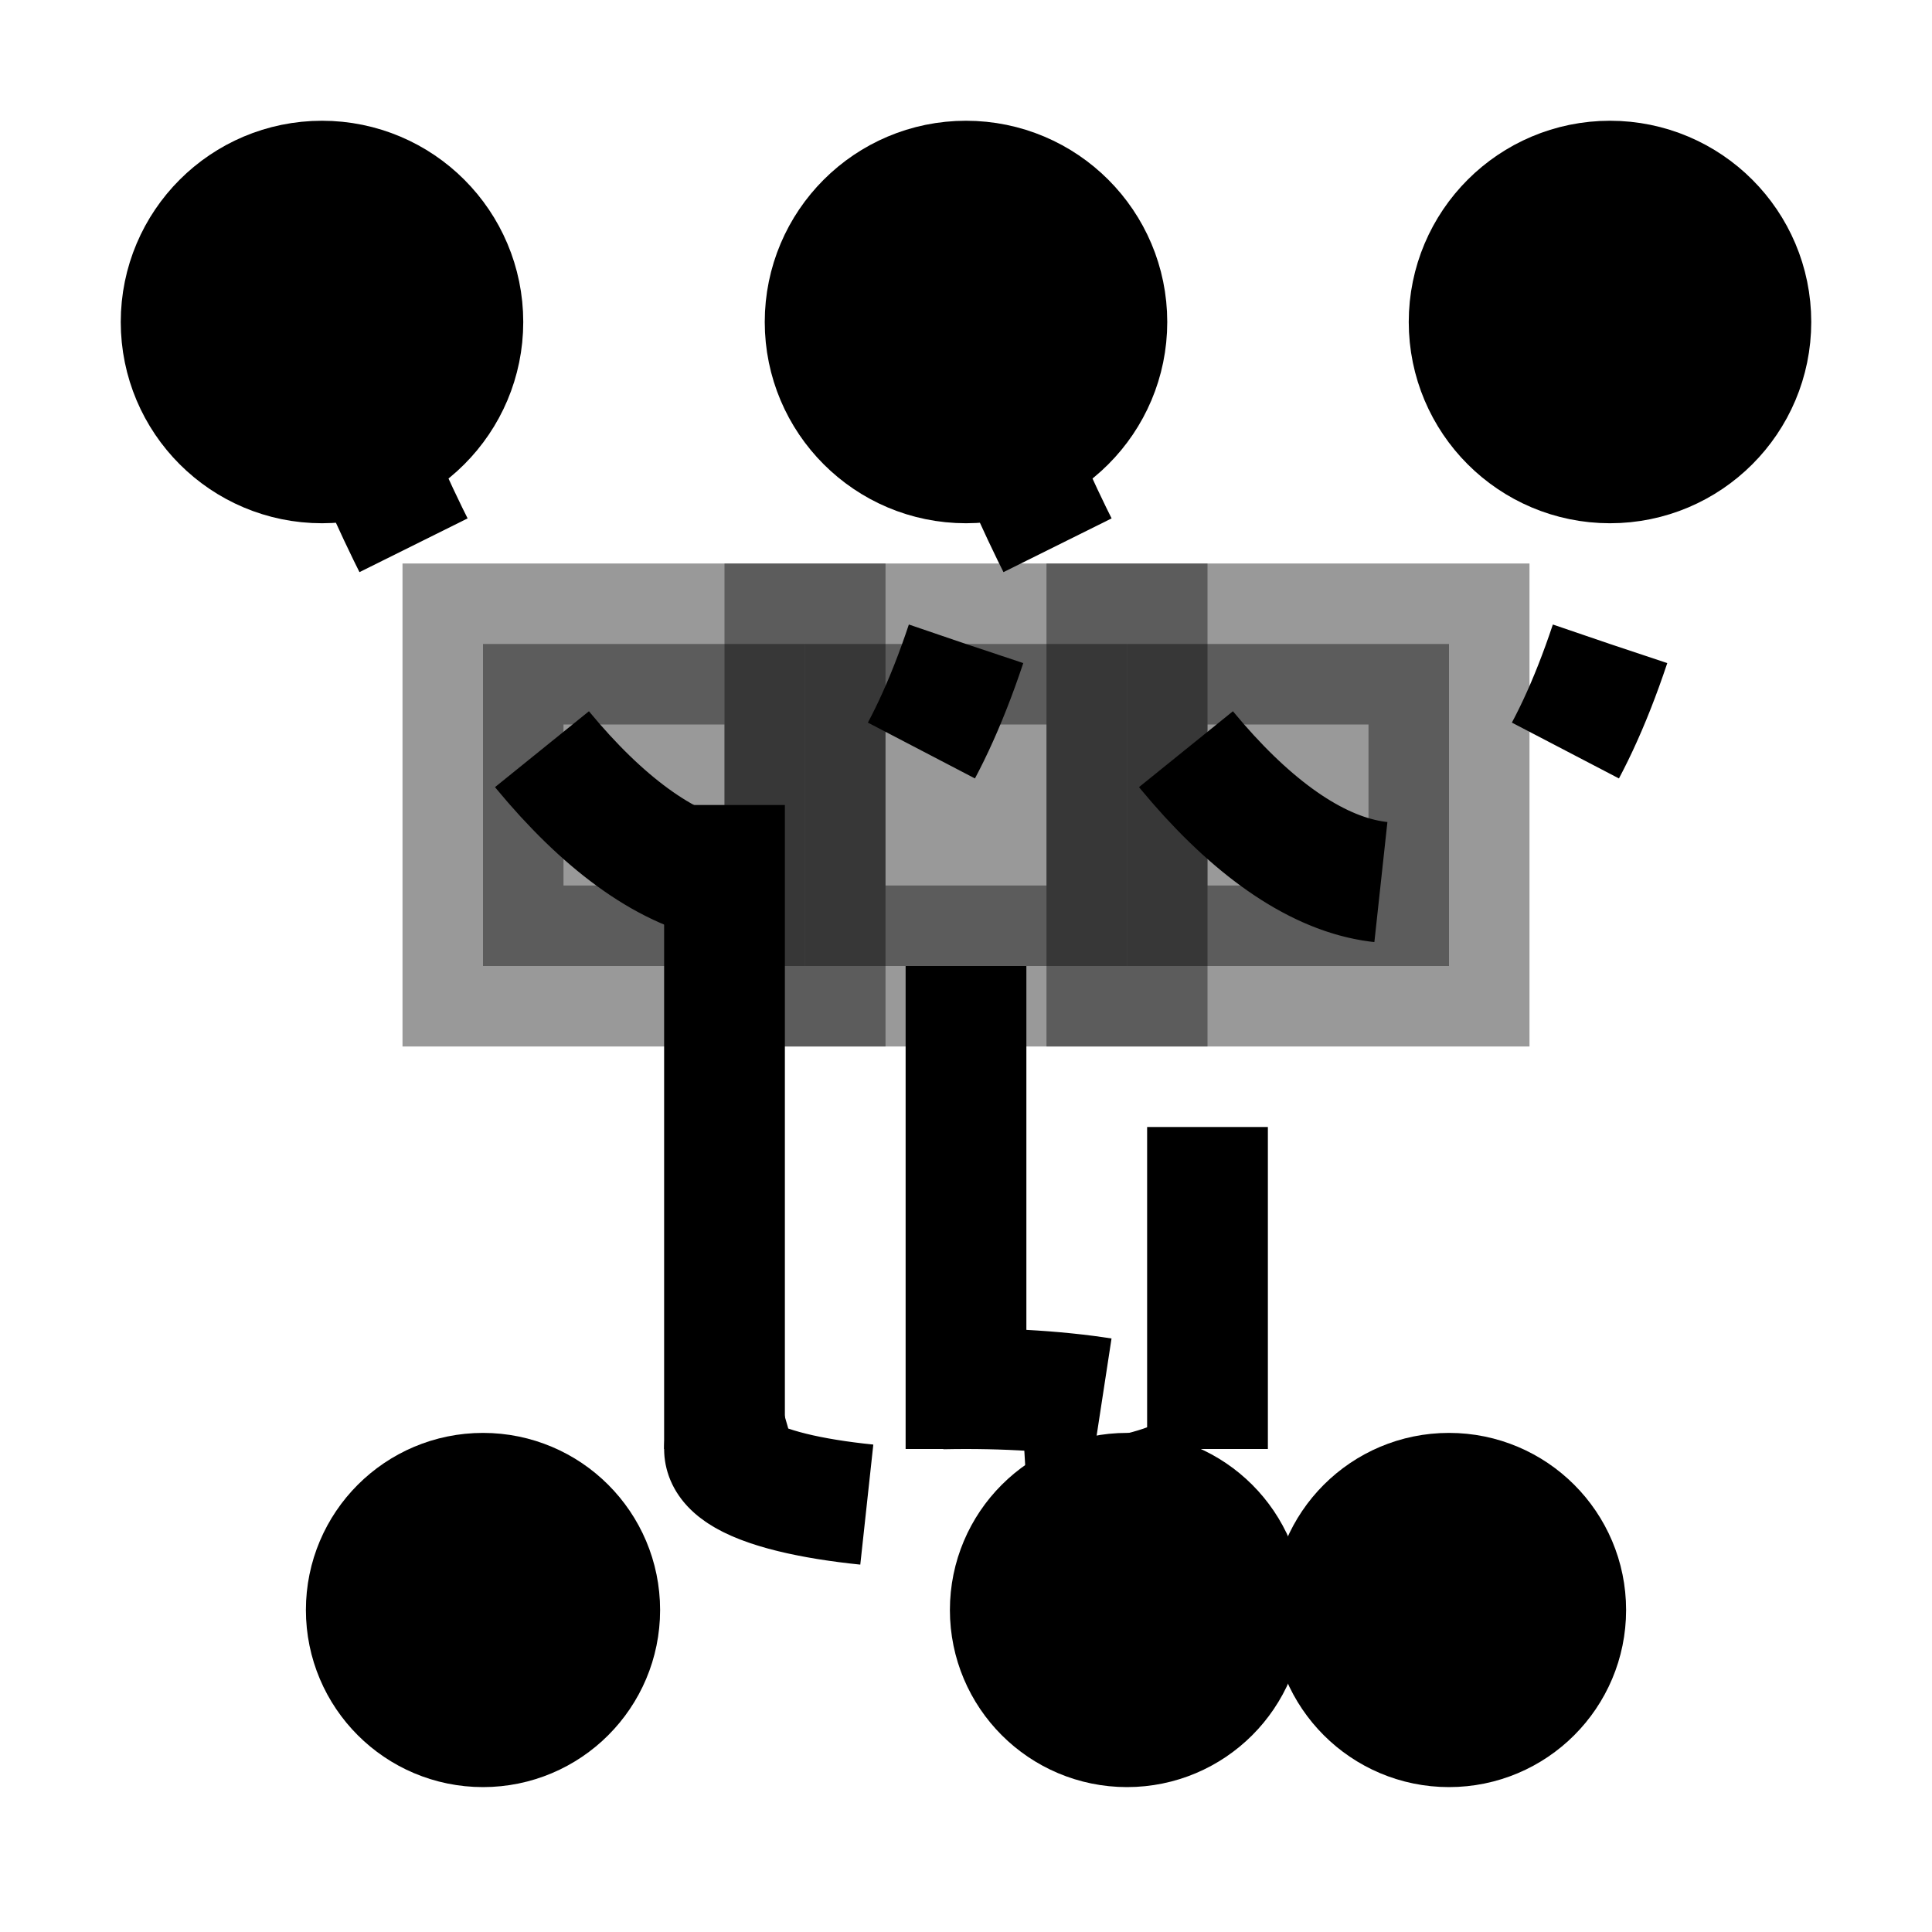
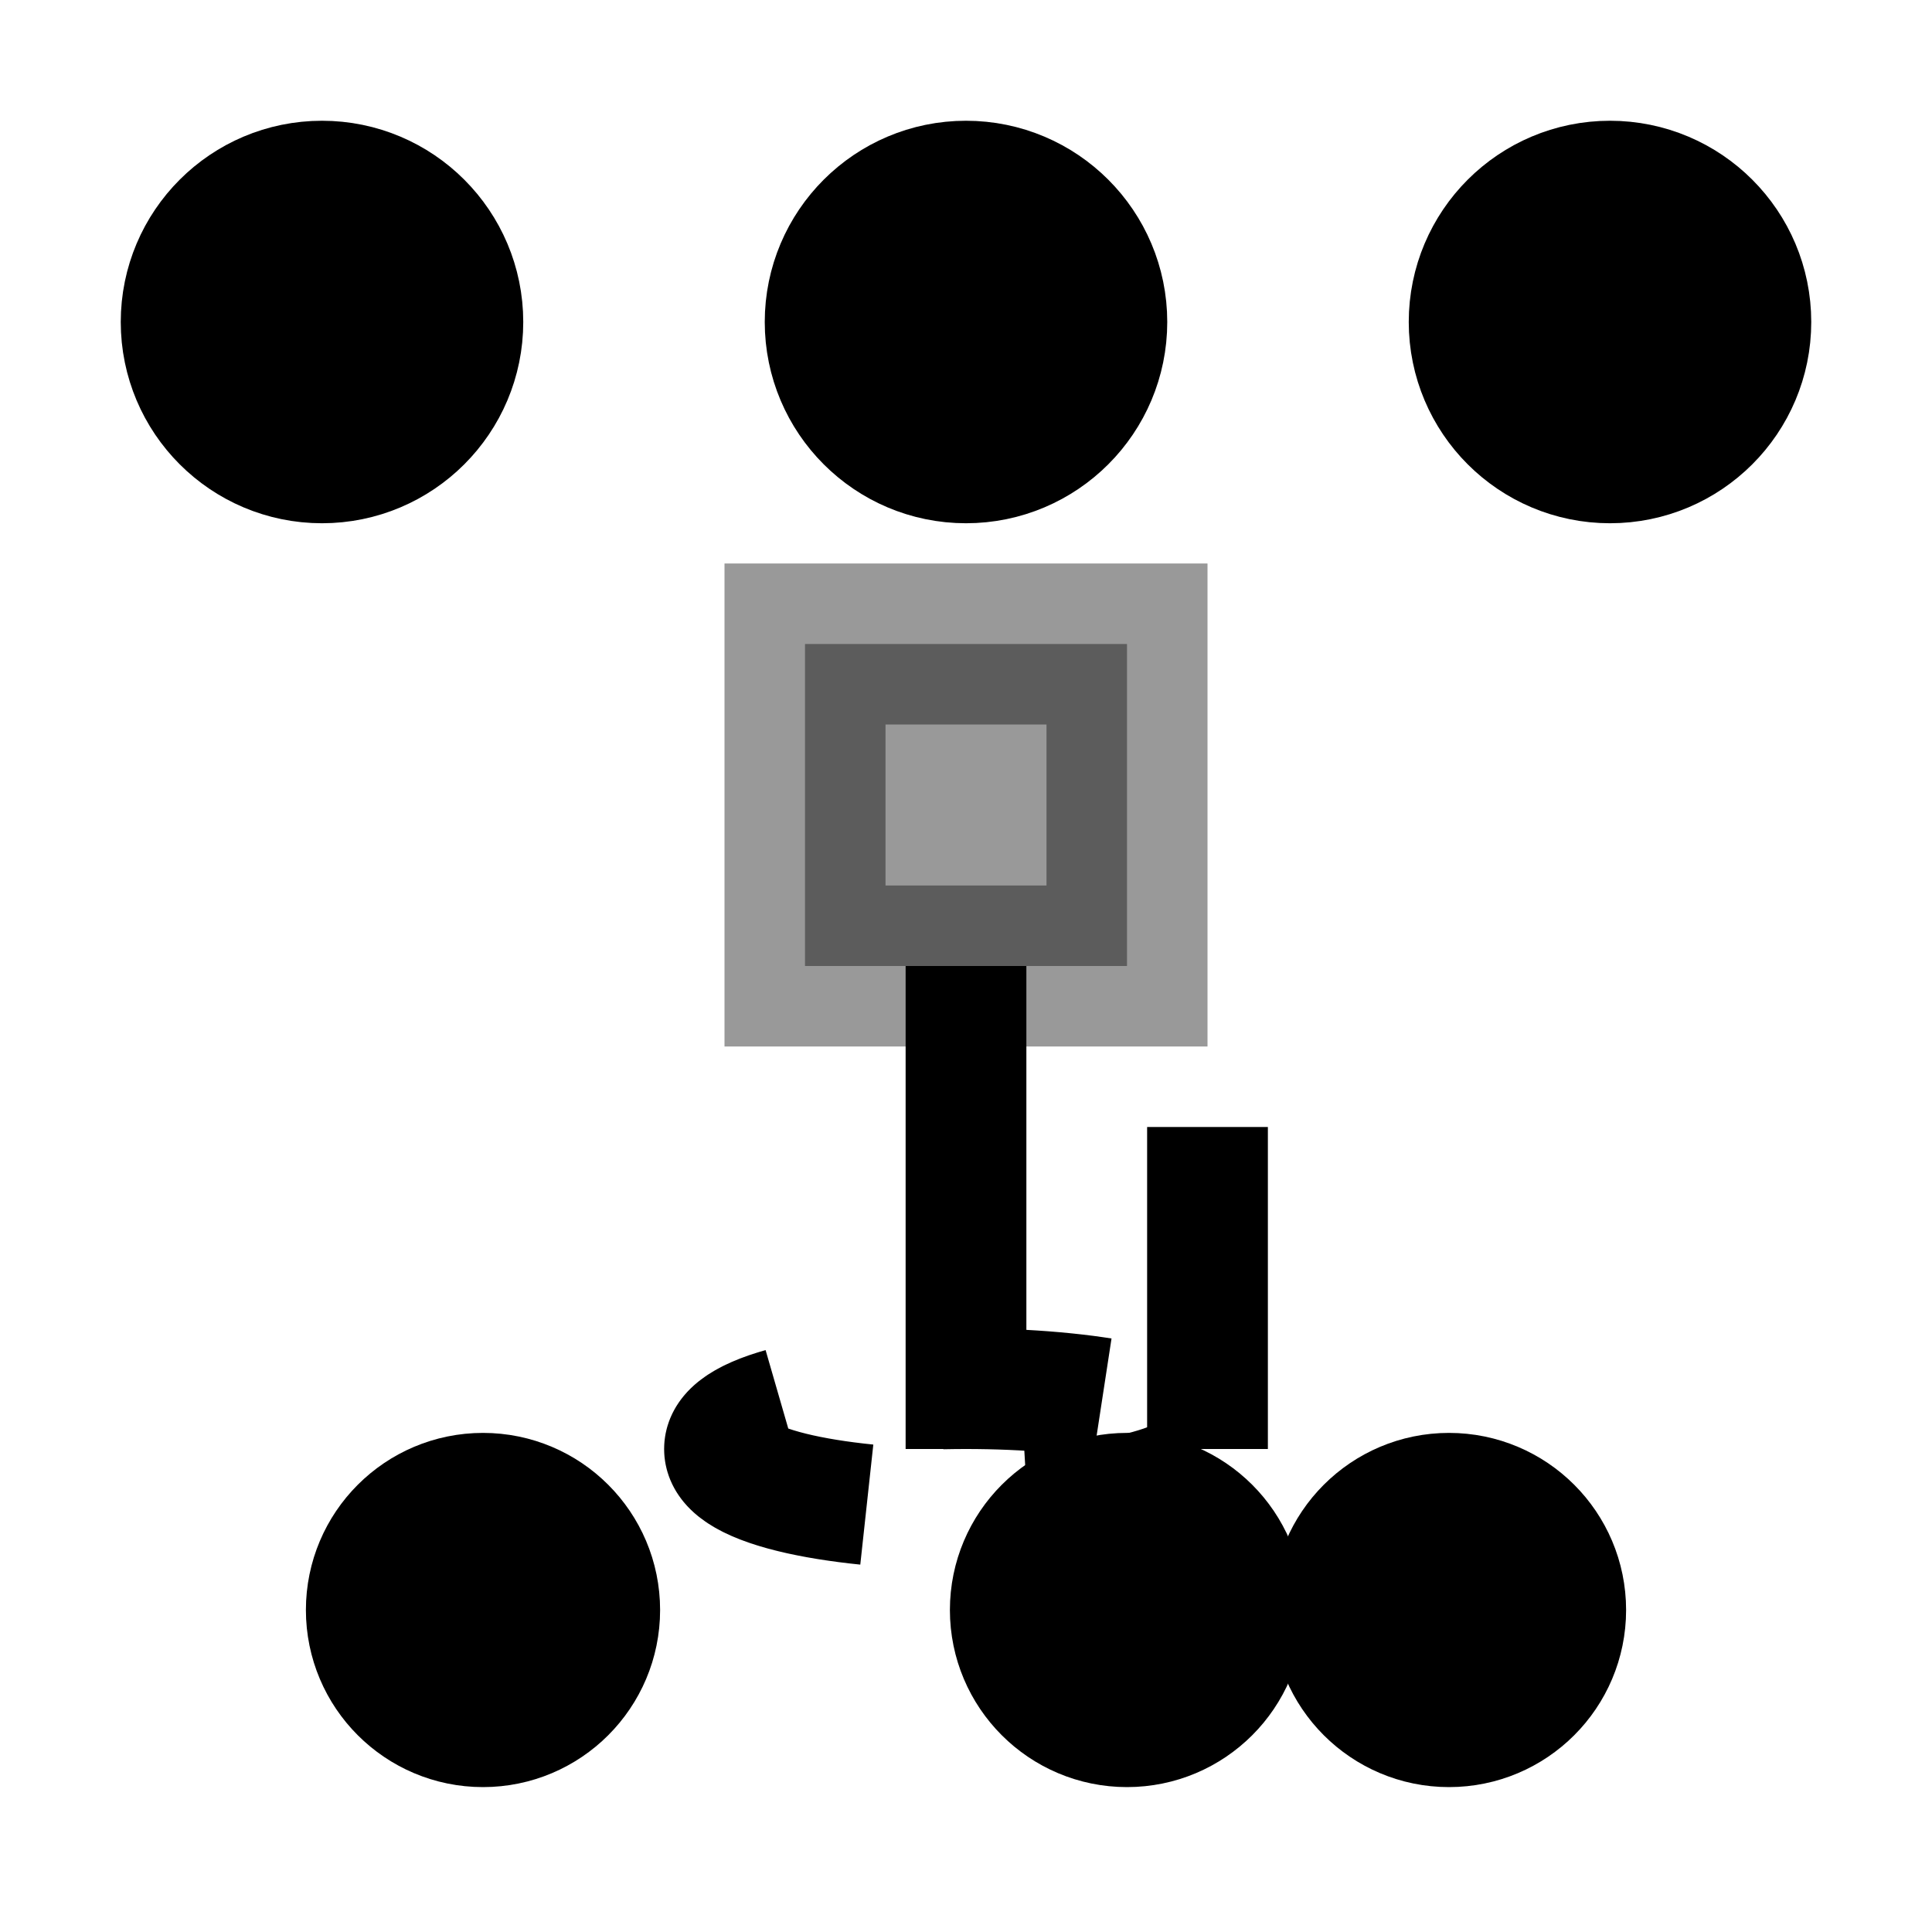
<svg xmlns="http://www.w3.org/2000/svg" viewBox="0 0 24 24" class="w-full text-pink-500 mx-auto" fill="none">
  <title>Quantum Circuit Diagram</title>
  <desc>Quantum computing architecture with qubits and entanglement connections</desc>
  <g stroke="currentColor" stroke-width="2">
    <circle cx="4" cy="4" r="1.5" fill="currentColor" />
    <circle cx="12" cy="4" r="1.5" fill="currentColor" />
    <circle cx="20" cy="4" r="1.5" fill="currentColor" />
-     <path d="M4 4C6 10 10 14 12 8" stroke-width="1.5" stroke-dasharray="3 3" />
-     <path d="M12 4C14 10 18 14 20 8" stroke-width="1.5" stroke-dasharray="3 3" />
-     <rect x="6" y="8" width="4" height="4" fill="currentColor" opacity="0.4" />
    <rect x="10" y="8" width="4" height="4" fill="currentColor" opacity="0.4" />
-     <rect x="14" y="8" width="4" height="4" fill="currentColor" opacity="0.4" />
-     <line x1="9" y1="10" x2="9" y2="18" stroke-width="1.5" />
    <line x1="12" y1="12" x2="12" y2="18" stroke-width="1.5" />
    <line x1="15" y1="14" x2="15" y2="18" stroke-width="1.5" />
    <circle cx="6" cy="20" r="1.2" fill="currentColor" />
    <circle cx="14" cy="20" r="1.2" fill="currentColor" />
    <circle cx="18" cy="20" r="1.2" fill="currentColor" />
    <path d="M9 18C9 19 15 19 15 18C15 17 9 17 9 18" fill="none" stroke-dasharray="2 2" stroke-width="1.5" />
  </g>
</svg>